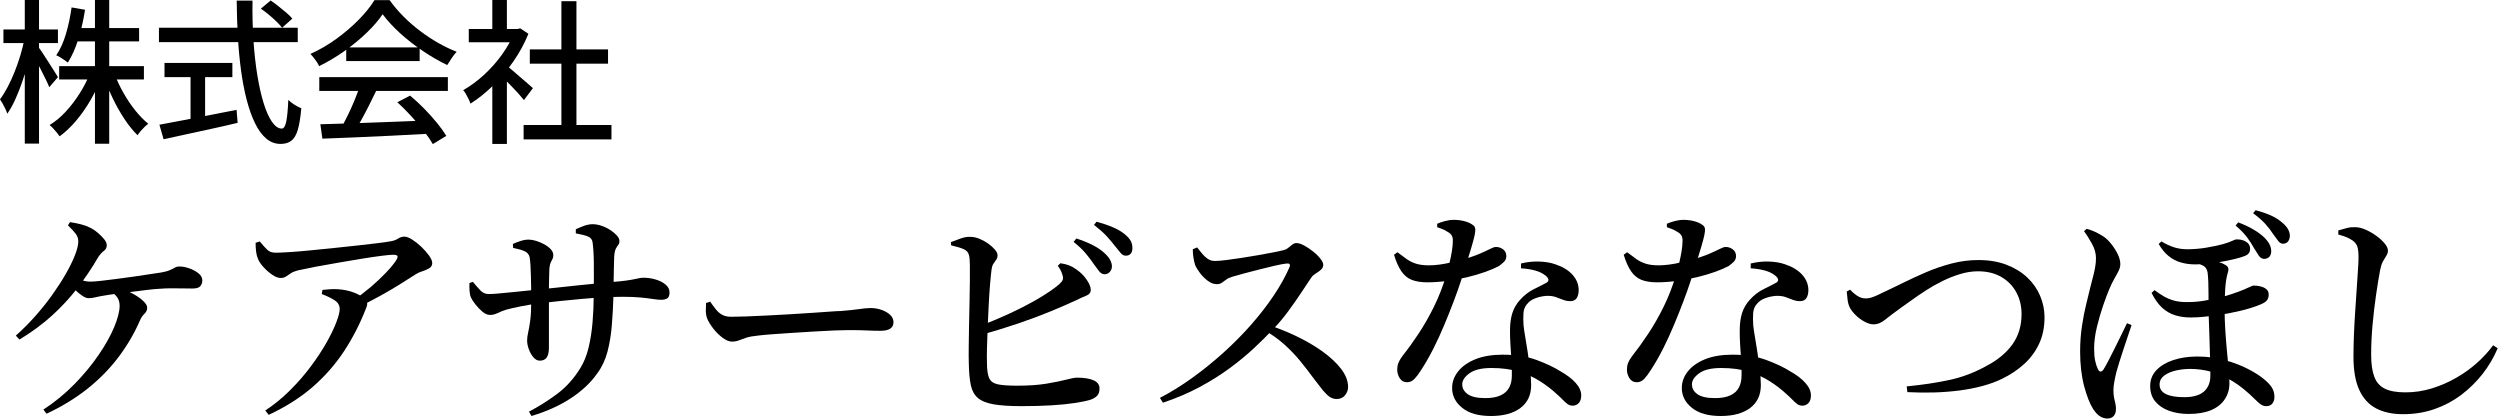
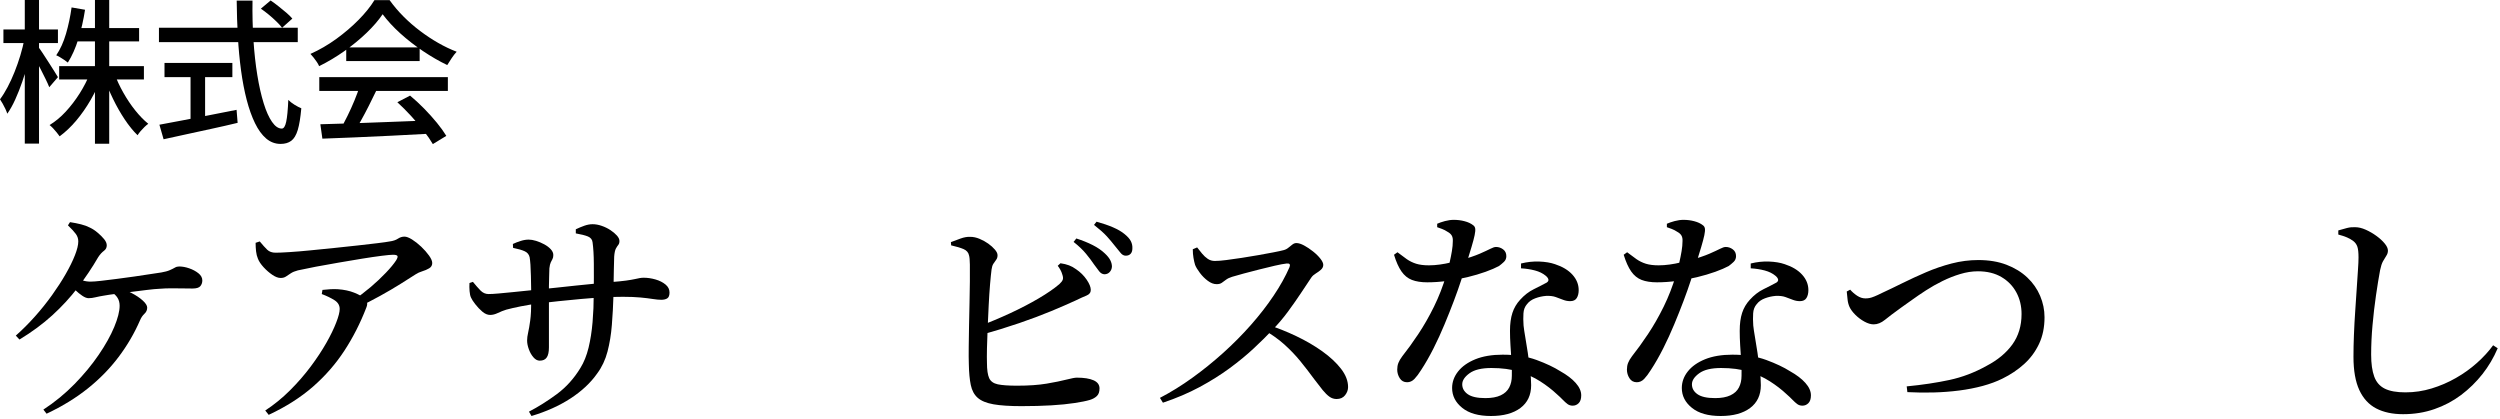
<svg xmlns="http://www.w3.org/2000/svg" width="100%" height="100%" viewBox="0 0 936 157" version="1.1" xml:space="preserve" style="fill-rule:evenodd;clip-rule:evenodd;stroke-linejoin:round;stroke-miterlimit:2;">
  <g transform="matrix(1,0,0,1,-285,-1812)">
    <g transform="matrix(1,0,0,1,-1194.81,-871.349)">
      <path d="M1501.96,2708.12L1533.69,2708.12L1533.69,2713.1L1501.96,2713.1L1501.96,2708.12ZM1507.71,2693.85L1531.89,2693.85L1531.89,2698.84L1507.71,2698.84L1507.71,2693.85ZM1515.36,2683.35L1520.7,2683.35L1520.7,2737.17L1515.36,2737.17L1515.36,2683.35ZM1513.57,2710.61L1517.91,2711.94C1516.79,2714.96 1515.41,2717.89 1513.77,2720.73C1512.12,2723.57 1510.32,2726.16 1508.35,2728.5C1506.37,2730.84 1504.3,2732.8 1502.14,2734.39C1501.83,2733.96 1501.46,2733.48 1501.04,2732.94C1500.61,2732.4 1500.17,2731.89 1499.7,2731.4C1499.24,2730.92 1498.79,2730.5 1498.37,2730.16C1500.5,2728.88 1502.52,2727.21 1504.43,2725.14C1506.34,2723.07 1508.09,2720.78 1509.68,2718.26C1511.26,2715.75 1512.56,2713.2 1513.57,2710.61ZM1522.67,2710.9C1523.52,2713.26 1524.62,2715.64 1525.98,2718.03C1527.33,2720.43 1528.81,2722.64 1530.41,2724.64C1532.02,2726.66 1533.65,2728.34 1535.32,2729.69C1534.89,2730 1534.43,2730.4 1533.92,2730.88C1533.42,2731.36 1532.94,2731.88 1532.47,2732.42C1532.01,2732.96 1531.62,2733.48 1531.31,2733.98C1529.65,2732.36 1528.04,2730.37 1526.47,2728.01C1524.9,2725.65 1523.45,2723.1 1522.12,2720.35C1520.79,2717.61 1519.65,2714.86 1518.73,2712.12L1522.67,2710.9ZM1506.61,2686.13L1511.65,2687C1511.07,2690.79 1510.24,2694.43 1509.16,2697.91C1508.07,2701.39 1506.76,2704.35 1505.21,2706.78C1504.9,2706.51 1504.49,2706.2 1503.97,2705.85C1503.44,2705.51 1502.9,2705.16 1502.34,2704.81C1501.78,2704.46 1501.29,2704.21 1500.86,2704.05C1502.37,2701.85 1503.59,2699.16 1504.52,2695.99C1505.44,2692.82 1506.14,2689.54 1506.61,2686.13ZM1481.09,2694.37L1501.5,2694.37L1501.5,2699.47L1481.09,2699.47L1481.09,2694.37ZM1489.09,2683.35L1494.42,2683.35L1494.42,2737.12L1489.09,2737.12L1489.09,2683.35ZM1488.97,2697.91L1492.11,2699.12C1491.64,2701.48 1491.08,2703.92 1490.42,2706.43C1489.77,2708.95 1489.02,2711.41 1488.19,2713.83C1487.36,2716.24 1486.47,2718.5 1485.52,2720.59C1484.58,2722.67 1483.58,2724.45 1482.54,2725.92C1482.38,2725.42 1482.15,2724.83 1481.84,2724.15C1481.53,2723.48 1481.19,2722.82 1480.82,2722.18C1480.46,2721.54 1480.12,2720.99 1479.81,2720.53C1480.78,2719.25 1481.72,2717.73 1482.65,2715.97C1483.58,2714.22 1484.45,2712.32 1485.26,2710.29C1486.07,2708.26 1486.8,2706.18 1487.44,2704.05C1488.07,2701.93 1488.59,2699.88 1488.97,2697.91ZM1494.19,2700.98C1494.54,2701.41 1495.05,2702.13 1495.73,2703.16C1496.41,2704.18 1497.14,2705.31 1497.93,2706.55C1498.73,2707.79 1499.45,2708.93 1500.11,2709.97C1500.77,2711.01 1501.23,2711.77 1501.5,2712.23L1498.25,2716C1497.94,2715.19 1497.5,2714.2 1496.92,2713.02C1496.34,2711.84 1495.72,2710.6 1495.06,2709.3C1494.41,2708.01 1493.77,2706.8 1493.15,2705.68C1492.53,2704.56 1492.03,2703.65 1491.64,2702.95L1494.19,2700.98Z" style="fill-rule:nonzero;" />
      <path d="M1577.48,2686.6L1581.13,2683.52C1582.1,2684.18 1583.1,2684.91 1584.12,2685.73C1585.15,2686.54 1586.12,2687.34 1587.05,2688.13C1587.98,2688.93 1588.71,2689.65 1589.26,2690.31L1585.43,2693.73C1584.89,2693.03 1584.18,2692.26 1583.31,2691.41C1582.44,2690.56 1581.49,2689.71 1580.47,2688.86C1579.44,2688.01 1578.45,2687.26 1577.48,2686.6ZM1539.32,2693.73L1591.29,2693.73L1591.29,2699.12L1539.32,2699.12L1539.32,2693.73ZM1541.4,2706.9L1566.81,2706.9L1566.81,2712.23L1541.4,2712.23L1541.4,2706.9ZM1551.15,2709.86L1556.6,2709.86L1556.6,2730.1L1551.15,2730.1L1551.15,2709.86ZM1539.49,2730.04C1541.81,2729.61 1544.55,2729.1 1547.7,2728.5C1550.85,2727.9 1554.2,2727.26 1557.76,2726.56C1561.32,2725.86 1564.86,2725.17 1568.38,2724.47L1568.78,2729.34C1565.57,2730.12 1562.3,2730.86 1558.98,2731.58C1555.65,2732.29 1552.46,2732.99 1549.41,2733.66C1546.35,2734.34 1543.57,2734.95 1541.06,2735.49L1539.49,2730.04ZM1568.43,2683.58L1574.35,2683.58C1574.27,2688.68 1574.39,2693.61 1574.7,2698.34C1575.01,2703.08 1575.49,2707.46 1576.15,2711.48C1576.8,2715.5 1577.6,2719.01 1578.53,2722.01C1579.45,2725 1580.5,2727.33 1581.66,2728.99C1582.82,2730.66 1584.04,2731.49 1585.31,2731.49C1586.05,2731.49 1586.6,2730.64 1586.96,2728.94C1587.33,2727.24 1587.59,2724.51 1587.75,2720.76C1588.37,2721.38 1589.14,2721.98 1590.07,2722.56C1591,2723.14 1591.85,2723.58 1592.62,2723.89C1592.31,2727.37 1591.87,2730.08 1591.29,2732.01C1590.7,2733.95 1589.89,2735.3 1588.85,2736.07C1587.81,2736.85 1586.47,2737.23 1584.85,2737.23C1582.84,2737.23 1581.04,2736.55 1579.45,2735.2C1577.87,2733.85 1576.48,2731.93 1575.28,2729.46C1574.08,2726.99 1573.04,2724.08 1572.17,2720.73C1571.3,2717.39 1570.6,2713.72 1570.06,2709.74C1569.52,2705.76 1569.12,2701.55 1568.87,2697.12C1568.62,2692.7 1568.47,2688.18 1568.43,2683.58Z" style="fill-rule:nonzero;" />
      <path d="M1599.75,2729.87C1603.19,2729.79 1607.17,2729.67 1611.67,2729.52C1616.18,2729.36 1620.95,2729.19 1626,2728.99C1631.04,2728.8 1636.06,2728.61 1641.05,2728.41L1640.82,2733.4C1636.02,2733.67 1631.18,2733.93 1626.29,2734.16C1621.4,2734.39 1616.74,2734.6 1612.31,2734.8C1607.88,2734.99 1603.95,2735.14 1600.51,2735.26L1599.75,2729.87ZM1599.35,2712.23L1647.49,2712.23L1647.49,2717.39L1599.35,2717.39L1599.35,2712.23ZM1609.44,2701.1L1636.93,2701.1L1636.93,2706.2L1609.44,2706.2L1609.44,2701.1ZM1614.49,2715.6L1620.69,2717.28C1619.8,2719.14 1618.86,2721.04 1617.88,2722.99C1616.89,2724.95 1615.9,2726.82 1614.89,2728.62C1613.89,2730.42 1612.94,2732.03 1612.05,2733.46L1607.18,2731.84C1608.07,2730.33 1608.98,2728.64 1609.9,2726.76C1610.83,2724.89 1611.7,2722.96 1612.51,2720.99C1613.33,2719.02 1613.98,2717.22 1614.49,2715.6ZM1628.58,2721.63L1633.34,2719.14C1635.11,2720.61 1636.87,2722.23 1638.61,2724.01C1640.35,2725.79 1641.95,2727.57 1643.4,2729.34C1644.85,2731.12 1646.02,2732.75 1646.91,2734.22L1641.86,2737.29C1641.01,2735.82 1639.87,2734.17 1638.44,2732.33C1637.01,2730.49 1635.43,2728.64 1633.71,2726.76C1631.99,2724.89 1630.28,2723.18 1628.58,2721.63ZM1623.07,2688.68C1621.52,2690.97 1619.51,2693.3 1617.04,2695.67C1614.56,2698.05 1611.81,2700.31 1608.77,2702.46C1605.74,2704.61 1602.58,2706.49 1599.29,2708.12C1599.1,2707.65 1598.82,2707.14 1598.45,2706.58C1598.08,2706.02 1597.68,2705.48 1597.26,2704.95C1596.83,2704.43 1596.43,2703.96 1596.04,2703.53C1599.4,2702.03 1602.63,2700.15 1605.73,2697.91C1608.82,2695.66 1611.6,2693.29 1614.08,2690.77C1616.55,2688.26 1618.53,2685.8 1620,2683.41L1625.68,2683.41C1627.23,2685.57 1628.97,2687.62 1630.9,2689.55C1632.83,2691.49 1634.9,2693.29 1637.11,2694.95C1639.31,2696.61 1641.56,2698.1 1643.86,2699.41C1646.16,2700.73 1648.47,2701.83 1650.79,2702.72C1650.14,2703.42 1649.51,2704.22 1648.91,2705.13C1648.31,2706.04 1647.76,2706.9 1647.26,2707.71C1644.28,2706.28 1641.26,2704.54 1638.21,2702.49C1635.15,2700.44 1632.31,2698.23 1629.68,2695.85C1627.05,2693.47 1624.85,2691.08 1623.07,2688.68Z" style="fill-rule:nonzero;" />
-       <path d="M1675.85,2730.16L1708.74,2730.16L1708.74,2735.55L1675.85,2735.55L1675.85,2730.16ZM1678.17,2701.85L1707.46,2701.85L1707.46,2707.19L1678.17,2707.19L1678.17,2701.85ZM1690,2683.81L1695.63,2683.81L1695.63,2732.76L1690,2732.76L1690,2683.81ZM1655.32,2694.2L1674.46,2694.2L1674.46,2699.18L1655.32,2699.18L1655.32,2694.2ZM1664.13,2712.58L1669.59,2706.09L1669.59,2737.23L1664.13,2737.23L1664.13,2712.58ZM1664.13,2683.35L1669.59,2683.35L1669.59,2696.57L1664.13,2696.57L1664.13,2683.35ZM1669.01,2707.59C1669.55,2707.94 1670.29,2708.52 1671.24,2709.33C1672.18,2710.14 1673.21,2711.03 1674.31,2711.97C1675.41,2712.92 1676.42,2713.79 1677.33,2714.58C1678.24,2715.38 1678.9,2715.97 1679.33,2716.35L1675.97,2720.82C1675.42,2720.12 1674.73,2719.3 1673.88,2718.35C1673.03,2717.41 1672.11,2716.43 1671.12,2715.42C1670.14,2714.42 1669.19,2713.46 1668.28,2712.55C1667.37,2711.64 1666.61,2710.92 1665.99,2710.38L1669.01,2707.59ZM1672.49,2694.2L1673.53,2694.2L1674.57,2693.96L1677.65,2695.99C1676.18,2699.63 1674.28,2703.11 1671.96,2706.43C1669.64,2709.76 1667.1,2712.76 1664.34,2715.45C1661.57,2718.14 1658.78,2720.37 1655.95,2722.15C1655.8,2721.65 1655.56,2721.07 1655.23,2720.41C1654.9,2719.75 1654.56,2719.12 1654.22,2718.5C1653.87,2717.88 1653.54,2717.41 1653.23,2717.11C1655.9,2715.6 1658.49,2713.69 1661,2711.39C1663.51,2709.09 1665.78,2706.54 1667.79,2703.74C1669.8,2700.93 1671.36,2698.1 1672.49,2695.24L1672.49,2694.2Z" style="fill-rule:nonzero;" />
      <path d="M1496.05,2836.7C1500.35,2833.89 1504.24,2830.69 1507.74,2827.11C1511.24,2823.52 1514.25,2819.88 1516.77,2816.18C1519.29,2812.49 1521.23,2809.02 1522.58,2805.78C1523.92,2802.54 1524.6,2799.89 1524.6,2797.82C1524.6,2796.68 1524.34,2795.69 1523.82,2794.86C1523.31,2794.03 1522.56,2793.32 1521.59,2792.75L1523.05,2791.03C1525.23,2791.43 1527.21,2792.09 1528.98,2793.01C1530.76,2793.93 1532.19,2794.89 1533.28,2795.89C1534.37,2796.89 1534.92,2797.77 1534.92,2798.51C1534.92,2799.43 1534.57,2800.2 1533.88,2800.83C1533.2,2801.47 1532.65,2802.27 1532.25,2803.24C1530.13,2808.12 1527.45,2812.7 1524.21,2817C1520.97,2821.3 1517.13,2825.23 1512.69,2828.78C1508.24,2832.34 1503.1,2835.49 1497.25,2838.24L1496.05,2836.7ZM1485.73,2809C1488.19,2806.83 1490.58,2804.43 1492.91,2801.82C1495.23,2799.22 1497.36,2796.55 1499.31,2793.83C1501.26,2791.1 1502.97,2788.47 1504.43,2785.91C1505.89,2783.36 1507.04,2781.03 1507.87,2778.9C1508.7,2776.78 1509.12,2775.06 1509.12,2773.74C1509.12,2772.71 1508.82,2771.78 1508.21,2770.95C1507.61,2770.12 1506.62,2769.04 1505.25,2767.72L1506.02,2766.52C1507.51,2766.75 1508.89,2767.02 1510.15,2767.34C1511.41,2767.65 1512.53,2768.07 1513.5,2768.58C1514.48,2769.04 1515.44,2769.67 1516.38,2770.48C1517.33,2771.28 1518.13,2772.08 1518.79,2772.88C1519.45,2773.69 1519.78,2774.46 1519.78,2775.21C1519.78,2776.07 1519.42,2776.75 1518.71,2777.27C1517.99,2777.79 1517.29,2778.56 1516.6,2779.59C1514.31,2783.55 1511.75,2787.36 1508.94,2791.03C1506.14,2794.7 1502.95,2798.15 1499.4,2801.39C1495.84,2804.63 1491.75,2807.66 1487.1,2810.47L1485.73,2809ZM1512.99,2794.99C1512.3,2794.99 1511.51,2794.68 1510.62,2794.08C1509.73,2793.48 1508.87,2792.78 1508.04,2791.98C1507.21,2791.17 1506.51,2790.46 1505.93,2789.83L1507.4,2787.16C1508.49,2787.62 1509.56,2788.01 1510.62,2788.32C1511.68,2788.64 1512.7,2788.79 1513.67,2788.79C1514.59,2788.79 1515.92,2788.69 1517.67,2788.49C1519.42,2788.29 1521.4,2788.05 1523.61,2787.76C1525.82,2787.48 1528.02,2787.18 1530.23,2786.86C1532.44,2786.54 1534.43,2786.24 1536.21,2785.96C1537.98,2785.67 1539.33,2785.47 1540.25,2785.35C1541.57,2785.12 1542.61,2784.84 1543.39,2784.49C1544.16,2784.15 1544.79,2783.84 1545.28,2783.55C1545.77,2783.26 1546.3,2783.12 1546.87,2783.12C1548.08,2783.12 1549.34,2783.35 1550.65,2783.81C1551.97,2784.26 1553.12,2784.88 1554.1,2785.66C1555.07,2786.43 1555.56,2787.33 1555.56,2788.36C1555.56,2789.17 1555.31,2789.87 1554.83,2790.47C1554.34,2791.07 1553.35,2791.37 1551.86,2791.37C1550.83,2791.37 1549.62,2791.36 1548.25,2791.33C1546.87,2791.3 1545.44,2791.29 1543.95,2791.29C1542.46,2791.29 1541.02,2791.35 1539.65,2791.46C1538.33,2791.52 1536.75,2791.66 1534.92,2791.89C1533.08,2792.12 1531.15,2792.36 1529.11,2792.62C1527.08,2792.88 1525.14,2793.12 1523.31,2793.35C1521.47,2793.58 1519.92,2793.81 1518.66,2794.04C1517.57,2794.21 1516.56,2794.41 1515.61,2794.64C1514.66,2794.87 1513.79,2794.99 1512.99,2794.99Z" style="fill-rule:nonzero;" />
      <path d="M1611.97,2795.85C1614.27,2794.3 1616.47,2792.62 1618.6,2790.82C1620.72,2789.01 1622.62,2787.22 1624.31,2785.44C1626.01,2783.66 1627.28,2782.12 1628.14,2780.8C1628.66,2779.94 1628.8,2779.38 1628.57,2779.12C1628.34,2778.86 1627.8,2778.73 1626.94,2778.73C1626.19,2778.73 1624.79,2778.86 1622.72,2779.12C1620.66,2779.38 1618.22,2779.74 1615.41,2780.19C1612.6,2780.65 1609.69,2781.14 1606.68,2781.66C1603.67,2782.17 1600.81,2782.69 1598.08,2783.2C1595.36,2783.72 1593.11,2784.18 1591.33,2784.58C1590.24,2784.87 1589.37,2785.22 1588.71,2785.66C1588.05,2786.09 1587.45,2786.49 1586.9,2786.86C1586.36,2787.23 1585.69,2787.42 1584.88,2787.42C1583.97,2787.42 1582.93,2787.03 1581.79,2786.26C1580.64,2785.48 1579.55,2784.54 1578.52,2783.42C1577.49,2782.3 1576.77,2781.23 1576.37,2780.19C1576.03,2779.39 1575.8,2778.47 1575.68,2777.44C1575.57,2776.41 1575.51,2775.35 1575.51,2774.26L1577.06,2773.74C1578.15,2775.06 1579.08,2776.1 1579.85,2776.84C1580.63,2777.59 1581.67,2777.96 1582.99,2777.96C1584.14,2777.96 1585.84,2777.89 1588.11,2777.74C1590.37,2777.6 1592.95,2777.39 1595.85,2777.1C1598.74,2776.81 1601.74,2776.51 1604.84,2776.2C1607.93,2775.88 1610.9,2775.57 1613.74,2775.25C1616.57,2774.93 1619.05,2774.65 1621.17,2774.39C1623.3,2774.13 1624.82,2773.92 1625.73,2773.74C1626.99,2773.57 1628.01,2773.23 1628.79,2772.71C1629.56,2772.2 1630.38,2771.94 1631.24,2771.94C1631.98,2771.94 1632.93,2772.3 1634.08,2773.01C1635.22,2773.73 1636.37,2774.63 1637.52,2775.72C1638.66,2776.81 1639.64,2777.91 1640.44,2779.03C1641.24,2780.15 1641.64,2781.08 1641.64,2781.83C1641.64,2782.69 1641.26,2783.35 1640.48,2783.81C1639.71,2784.26 1638.85,2784.64 1637.9,2784.92C1636.96,2785.21 1636.14,2785.58 1635.45,2786.04C1634.02,2786.96 1632.14,2788.15 1629.82,2789.61C1627.5,2791.07 1624.93,2792.58 1622.12,2794.13C1619.31,2795.67 1616.44,2797.16 1613.52,2798.6L1611.97,2795.85ZM1579.12,2837.04C1582.45,2834.86 1585.54,2832.34 1588.41,2829.47C1591.28,2826.61 1593.86,2823.64 1596.15,2820.57C1598.44,2817.5 1600.39,2814.55 1602,2811.71C1603.6,2808.88 1604.84,2806.34 1605.69,2804.1C1606.56,2801.87 1606.99,2800.18 1606.99,2799.03C1606.99,2797.65 1606.33,2796.55 1605.01,2795.72C1603.69,2794.89 1602.11,2794.13 1600.28,2793.44L1600.54,2791.89C1601.62,2791.78 1602.63,2791.69 1603.55,2791.63C1604.46,2791.58 1605.38,2791.58 1606.3,2791.63C1608.65,2791.8 1610.68,2792.23 1612.4,2792.92C1614.12,2793.61 1615.33,2794.27 1616.02,2794.9C1616.59,2795.42 1616.98,2795.93 1617.18,2796.45C1617.38,2796.96 1617.31,2797.65 1616.96,2798.51C1614.73,2804.3 1611.99,2809.68 1608.75,2814.64C1605.51,2819.6 1601.6,2824.08 1597.01,2828.1C1592.42,2832.11 1586.89,2835.64 1580.41,2838.67L1579.12,2837.04Z" style="fill-rule:nonzero;" />
      <path d="M1677.85,2837.47C1681.29,2835.69 1684.76,2833.51 1688.26,2830.93C1691.75,2828.35 1694.7,2825.09 1697.11,2821.13C1698.43,2819.01 1699.45,2816.47 1700.17,2813.52C1700.88,2810.57 1701.38,2807.37 1701.67,2803.93C1701.96,2800.49 1702.1,2797.02 1702.1,2793.52C1702.16,2789.05 1702.17,2785.22 1702.14,2782.04C1702.12,2778.86 1701.96,2776.21 1701.67,2774.09C1701.56,2773.06 1700.98,2772.33 1699.95,2771.89C1698.92,2771.47 1697.4,2771.08 1695.39,2770.73L1695.39,2769.19C1696.48,2768.67 1697.56,2768.23 1698.62,2767.85C1699.68,2767.48 1700.7,2767.29 1701.67,2767.29C1702.76,2767.29 1703.89,2767.49 1705.07,2767.9C1706.24,2768.3 1707.33,2768.83 1708.34,2769.49C1709.34,2770.15 1710.16,2770.84 1710.79,2771.55C1711.42,2772.27 1711.73,2772.94 1711.73,2773.57C1711.73,2774.2 1711.59,2774.69 1711.3,2775.03C1711.02,2775.38 1710.72,2775.84 1710.4,2776.41C1710.09,2776.98 1709.87,2777.99 1709.76,2779.42C1709.7,2781.03 1709.65,2782.72 1709.63,2784.49C1709.6,2786.27 1709.57,2787.95 1709.54,2789.53C1709.51,2791.1 1709.5,2792.52 1709.5,2793.78C1709.38,2797.68 1709.18,2801.42 1708.89,2805.01C1708.61,2808.59 1708.06,2811.91 1707.26,2814.98C1706.46,2818.05 1705.17,2820.79 1703.39,2823.19C1700.93,2826.69 1697.6,2829.8 1693.41,2832.53C1689.23,2835.25 1684.36,2837.44 1678.8,2839.1L1677.85,2837.47ZM1681.89,2818.38C1681.03,2818.38 1680.24,2817.96 1679.53,2817.13C1678.81,2816.3 1678.24,2815.3 1677.81,2814.12C1677.38,2812.95 1677.16,2811.84 1677.16,2810.81C1677.16,2809.95 1677.29,2808.96 1677.55,2807.84C1677.81,2806.72 1678.06,2805.24 1678.32,2803.37C1678.58,2801.51 1678.71,2798.97 1678.71,2795.76C1678.71,2794.38 1678.69,2792.91 1678.67,2791.33C1678.64,2789.76 1678.61,2788.19 1678.58,2786.64C1678.55,2785.1 1678.49,2783.71 1678.41,2782.47C1678.32,2781.24 1678.22,2780.31 1678.11,2779.68C1677.88,2778.65 1677.28,2777.9 1676.3,2777.44C1675.33,2776.98 1673.86,2776.55 1671.91,2776.15L1671.83,2774.69C1672.8,2774.23 1673.81,2773.85 1674.84,2773.53C1675.87,2773.21 1676.85,2773.06 1677.76,2773.06C1678.57,2773.06 1679.48,2773.21 1680.52,2773.53C1681.55,2773.85 1682.57,2774.28 1683.57,2774.82C1684.57,2775.36 1685.39,2775.98 1686.02,2776.67C1686.65,2777.36 1686.97,2778.07 1686.97,2778.82C1686.97,2779.45 1686.87,2779.95 1686.66,2780.32C1686.46,2780.7 1686.25,2781.11 1686.02,2781.57C1685.79,2782.03 1685.62,2782.77 1685.5,2783.81C1685.5,2784.49 1685.47,2785.43 1685.42,2786.6C1685.36,2787.78 1685.33,2789.07 1685.33,2790.47L1685.33,2813.39C1685.33,2815.11 1685.06,2816.37 1684.51,2817.17C1683.97,2817.98 1683.1,2818.38 1681.89,2818.38ZM1663.32,2801.26C1662.34,2801.26 1661.37,2800.85 1660.39,2800.02C1659.42,2799.19 1658.54,2798.27 1657.77,2797.26C1656.99,2796.26 1656.46,2795.45 1656.18,2794.81C1655.89,2794.24 1655.7,2793.42 1655.62,2792.36C1655.53,2791.3 1655.52,2790.28 1655.58,2789.31L1656.87,2788.88C1657.9,2790.14 1658.84,2791.22 1659.7,2792.11C1660.56,2792.99 1661.57,2793.44 1662.71,2793.44C1663.63,2793.44 1664.92,2793.37 1666.58,2793.22C1668.25,2793.08 1670.02,2792.91 1671.91,2792.71C1673.81,2792.51 1675.63,2792.32 1677.38,2792.15C1679.12,2791.98 1680.54,2791.83 1681.63,2791.72C1683.41,2791.55 1685.52,2791.33 1687.95,2791.07C1690.39,2790.82 1692.9,2790.54 1695.48,2790.26C1698.06,2789.97 1700.48,2789.73 1702.75,2789.53C1705.01,2789.33 1706.89,2789.14 1708.38,2788.97C1710.79,2788.79 1712.71,2788.61 1714.14,2788.41C1715.57,2788.21 1716.68,2788.02 1717.45,2787.85C1718.23,2787.68 1718.86,2787.55 1719.34,2787.46C1719.83,2787.38 1720.3,2787.33 1720.76,2787.33C1722.25,2787.33 1723.74,2787.55 1725.24,2787.98C1726.73,2788.41 1727.97,2789.04 1728.98,2789.87C1729.98,2790.7 1730.48,2791.69 1730.48,2792.84C1730.48,2793.93 1730.21,2794.66 1729.66,2795.03C1729.12,2795.4 1728.36,2795.59 1727.38,2795.59C1726.53,2795.59 1725.46,2795.49 1724.2,2795.29C1722.94,2795.09 1721.41,2794.9 1719.6,2794.73C1717.8,2794.56 1715.6,2794.47 1713.02,2794.47C1710.9,2794.47 1708.48,2794.54 1705.76,2794.68C1703.03,2794.83 1700.22,2795.03 1697.33,2795.29C1694.43,2795.55 1691.67,2795.82 1689.03,2796.1C1686.39,2796.39 1684.07,2796.65 1682.06,2796.88C1679.37,2797.22 1676.95,2797.61 1674.8,2798.04C1672.65,2798.47 1670.83,2798.89 1669.34,2799.29C1668.25,2799.63 1667.2,2800.05 1666.2,2800.53C1665.19,2801.02 1664.23,2801.26 1663.32,2801.26Z" style="fill-rule:nonzero;" />
-       <path d="M1753.79,2811.24C1752.81,2811.24 1751.69,2810.78 1750.43,2809.86C1749.17,2808.95 1748.01,2807.82 1746.95,2806.47C1745.89,2805.12 1745.1,2803.84 1744.59,2802.64C1744.24,2801.72 1744.07,2800.76 1744.07,2799.76C1744.07,2798.76 1744.1,2797.77 1744.15,2796.79L1745.7,2796.28C1746.45,2797.37 1747.16,2798.34 1747.85,2799.2C1748.54,2800.06 1749.33,2800.73 1750.22,2801.22C1751.11,2801.71 1752.24,2801.95 1753.62,2801.95C1755.05,2801.95 1756.93,2801.91 1759.25,2801.82C1761.57,2801.74 1764.14,2801.62 1766.94,2801.48C1769.75,2801.34 1772.61,2801.18 1775.5,2801.01C1778.4,2800.83 1781.15,2800.66 1783.76,2800.49C1786.37,2800.32 1788.62,2800.16 1790.51,2800.02C1792.4,2799.87 1793.75,2799.8 1794.55,2799.8C1797.42,2799.57 1799.73,2799.33 1801.47,2799.07C1803.22,2798.81 1804.64,2798.68 1805.73,2798.68C1807.16,2798.68 1808.54,2798.91 1809.86,2799.37C1811.18,2799.83 1812.25,2800.45 1813.08,2801.22C1813.91,2801.99 1814.33,2802.93 1814.33,2804.02C1814.33,2805.05 1813.93,2805.84 1813.13,2806.38C1812.32,2806.93 1811.09,2807.2 1809.43,2807.2C1807.82,2807.2 1806.15,2807.16 1804.4,2807.07C1802.65,2806.98 1800.31,2806.94 1797.39,2806.94C1796.18,2806.94 1794.47,2806.98 1792.23,2807.07C1789.99,2807.16 1787.5,2807.28 1784.75,2807.46C1782,2807.63 1779.26,2807.8 1776.53,2807.97C1773.81,2808.14 1771.29,2808.32 1768.97,2808.49C1766.64,2808.66 1764.82,2808.83 1763.51,2809C1761.67,2809.18 1760.21,2809.45 1759.12,2809.82C1758.03,2810.19 1757.11,2810.52 1756.37,2810.81C1755.62,2811.1 1754.76,2811.24 1753.79,2811.24Z" style="fill-rule:nonzero;" />
      <path d="M1893.28,2786.04C1892.53,2785.99 1891.89,2785.61 1891.34,2784.92C1890.8,2784.24 1890.15,2783.38 1889.41,2782.34C1888.61,2781.14 1887.62,2779.82 1886.44,2778.39C1885.27,2776.95 1883.7,2775.46 1881.76,2773.92L1882.79,2772.63C1885.08,2773.37 1887.13,2774.2 1888.94,2775.12C1890.74,2776.04 1892.25,2777.07 1893.45,2778.22C1894.43,2779.13 1895.11,2779.99 1895.52,2780.8C1895.92,2781.6 1896.12,2782.4 1896.12,2783.2C1896.06,2784.01 1895.77,2784.68 1895.26,2785.22C1894.74,2785.77 1894.08,2786.04 1893.28,2786.04ZM1862.23,2835.41C1857.88,2835.41 1854.39,2835.18 1851.78,2834.72C1849.17,2834.26 1847.21,2833.46 1845.89,2832.31C1844.57,2831.16 1843.7,2829.56 1843.27,2827.49C1842.84,2825.43 1842.6,2822.82 1842.54,2819.67C1842.48,2817.95 1842.47,2815.83 1842.5,2813.3C1842.53,2810.78 1842.57,2808.1 1842.62,2805.26C1842.68,2802.43 1842.74,2799.57 1842.8,2796.71C1842.85,2793.84 1842.9,2791.17 1842.93,2788.71C1842.95,2786.24 1842.95,2784.15 1842.93,2782.43C1842.9,2780.71 1842.8,2779.56 1842.62,2778.99C1842.4,2777.9 1841.72,2777.11 1840.6,2776.62C1839.49,2776.14 1837.92,2775.66 1835.92,2775.21L1835.83,2774C1836.86,2773.6 1838.05,2773.16 1839.4,2772.67C1840.75,2772.18 1841.97,2771.97 1843.06,2772.02C1844.2,2772.02 1845.36,2772.27 1846.54,2772.76C1847.71,2773.24 1848.8,2773.85 1849.81,2774.56C1850.81,2775.28 1851.64,2776.02 1852.3,2776.8C1852.96,2777.57 1853.29,2778.27 1853.29,2778.9C1853.29,2779.59 1853.12,2780.17 1852.77,2780.62C1852.43,2781.08 1852.09,2781.57 1851.74,2782.09C1851.4,2782.6 1851.17,2783.32 1851.05,2784.24C1850.88,2785.55 1850.69,2787.4 1850.49,2789.78C1850.29,2792.16 1850.12,2794.76 1849.98,2797.57C1849.84,2800.38 1849.71,2803.2 1849.59,2806.04C1849.48,2808.88 1849.39,2811.45 1849.33,2813.78C1849.28,2816.1 1849.28,2817.92 1849.33,2819.24C1849.33,2821.82 1849.61,2823.71 1850.15,2824.91C1850.69,2826.12 1851.77,2826.89 1853.38,2827.24C1854.98,2827.58 1857.39,2827.75 1860.6,2827.75C1864.96,2827.75 1868.65,2827.49 1871.69,2826.98C1874.73,2826.46 1877.2,2825.96 1879.09,2825.47C1880.98,2824.99 1882.27,2824.74 1882.96,2824.74C1885.65,2824.74 1887.75,2825.07 1889.24,2825.73C1890.73,2826.39 1891.47,2827.41 1891.47,2828.78C1891.47,2830.05 1891.14,2830.99 1890.48,2831.62C1889.83,2832.25 1888.95,2832.74 1887.86,2833.08C1886.49,2833.49 1884.58,2833.87 1882.14,2834.24C1879.7,2834.62 1876.81,2834.91 1873.46,2835.11C1870.1,2835.31 1866.36,2835.41 1862.23,2835.41ZM1846.24,2805.56C1850.19,2804.07 1854.12,2802.43 1858.02,2800.62C1861.92,2798.81 1865.47,2796.96 1868.68,2795.07C1871.89,2793.18 1874.47,2791.4 1876.42,2789.74C1877.11,2789.11 1877.54,2788.55 1877.71,2788.06C1877.88,2787.58 1877.83,2786.93 1877.54,2786.13C1877.37,2785.5 1877.11,2784.88 1876.77,2784.28C1876.42,2783.68 1876.11,2783.2 1875.82,2782.86L1876.85,2781.91C1878.06,2782.09 1879.12,2782.34 1880.04,2782.69C1880.95,2783.03 1881.84,2783.52 1882.7,2784.15C1884.31,2785.24 1885.62,2786.54 1886.66,2788.06C1887.69,2789.58 1888.2,2790.86 1888.2,2791.89C1888.2,2792.87 1887.67,2793.57 1886.61,2794C1885.55,2794.43 1884.19,2795.04 1882.53,2795.85C1880.06,2796.99 1877.04,2798.31 1873.46,2799.8C1869.87,2801.29 1865.86,2802.8 1861.42,2804.32C1856.97,2805.84 1852.2,2807.31 1847.1,2808.75L1846.24,2805.56ZM1901.28,2779.08C1900.53,2779.08 1899.87,2778.7 1899.3,2777.96C1898.73,2777.21 1897.98,2776.3 1897.06,2775.21C1896.26,2774.17 1895.31,2773.06 1894.23,2771.85C1893.14,2770.65 1891.53,2769.22 1889.41,2767.55L1890.36,2766.35C1892.65,2766.98 1894.7,2767.68 1896.5,2768.45C1898.31,2769.23 1899.76,2770.08 1900.85,2770.99C1901.99,2771.91 1902.78,2772.8 1903.21,2773.66C1903.64,2774.52 1903.83,2775.44 1903.77,2776.41C1903.77,2777.21 1903.56,2777.86 1903.13,2778.35C1902.7,2778.83 1902.08,2779.08 1901.28,2779.08Z" style="fill-rule:nonzero;" />
      <path d="M1914.09,2832.31C1918.16,2830.19 1922.19,2827.7 1926.17,2824.83C1930.16,2821.96 1934.01,2818.85 1937.74,2815.5C1941.47,2812.14 1944.94,2808.65 1948.15,2805.01C1951.36,2801.37 1954.2,2797.71 1956.66,2794.04C1959.13,2790.37 1961.1,2786.82 1962.6,2783.38C1963,2782.34 1962.65,2781.89 1961.56,2782C1960.47,2782.12 1959,2782.39 1957.13,2782.82C1955.27,2783.25 1953.32,2783.72 1951.29,2784.24C1949.25,2784.75 1947.33,2785.25 1945.52,2785.74C1943.72,2786.23 1942.24,2786.64 1941.1,2786.99C1940.18,2787.28 1939.43,2787.63 1938.86,2788.06C1938.29,2788.49 1937.76,2788.88 1937.27,2789.22C1936.78,2789.57 1936.14,2789.74 1935.33,2789.74C1934.24,2789.74 1933.14,2789.33 1932.02,2788.49C1930.9,2787.66 1929.91,2786.67 1929.06,2785.53C1928.19,2784.38 1927.59,2783.38 1927.25,2782.52C1927.02,2781.77 1926.82,2780.9 1926.65,2779.89C1926.48,2778.89 1926.39,2777.82 1926.39,2776.67L1928.02,2775.98C1928.6,2776.73 1929.21,2777.5 1929.87,2778.3C1930.53,2779.11 1931.25,2779.76 1932.02,2780.28C1932.8,2780.8 1933.67,2781.05 1934.64,2781.05C1935.73,2781.05 1937.17,2780.94 1938.94,2780.71C1940.72,2780.48 1942.66,2780.21 1944.75,2779.89C1946.84,2779.58 1948.92,2779.23 1950.99,2778.86C1953.05,2778.49 1954.91,2778.14 1956.58,2777.83C1958.24,2777.51 1959.5,2777.24 1960.36,2777.01C1961.05,2776.84 1961.65,2776.54 1962.16,2776.11C1962.68,2775.68 1963.18,2775.28 1963.67,2774.91C1964.16,2774.53 1964.66,2774.35 1965.17,2774.35C1965.98,2774.35 1966.94,2774.65 1968.06,2775.25C1969.17,2775.85 1970.29,2776.6 1971.41,2777.49C1972.53,2778.37 1973.44,2779.28 1974.16,2780.19C1974.88,2781.11 1975.24,2781.89 1975.24,2782.52C1975.24,2783.2 1974.95,2783.81 1974.38,2784.32C1973.8,2784.84 1973.16,2785.31 1972.44,2785.74C1971.73,2786.17 1971.17,2786.67 1970.77,2787.25C1969.73,2788.79 1968.49,2790.67 1967.02,2792.88C1965.56,2795.09 1963.93,2797.42 1962.12,2799.89C1960.32,2802.35 1958.32,2804.7 1956.14,2806.94C1954.2,2809 1951.9,2811.27 1949.27,2813.73C1946.63,2816.2 1943.62,2818.68 1940.24,2821.17C1936.85,2823.67 1933.08,2826.03 1928.93,2828.27C1924.77,2830.5 1920.2,2832.45 1915.21,2834.12L1914.09,2832.31ZM1980.23,2832.74C1979.25,2832.74 1978.36,2832.45 1977.56,2831.88C1976.76,2831.31 1975.91,2830.48 1975.02,2829.39C1974.13,2828.3 1973.09,2826.95 1971.88,2825.34C1970.16,2822.99 1968.41,2820.73 1966.64,2818.55C1964.86,2816.37 1962.85,2814.28 1960.62,2812.27C1958.38,2810.27 1955.69,2808.37 1952.53,2806.6L1954,2804.79C1957.78,2805.99 1961.48,2807.46 1965.09,2809.18C1968.7,2810.9 1971.97,2812.8 1974.89,2814.89C1977.82,2816.99 1980.15,2819.17 1981.9,2821.43C1983.65,2823.7 1984.53,2825.97 1984.53,2828.27C1984.53,2829.36 1984.15,2830.38 1983.41,2831.32C1982.66,2832.27 1981.6,2832.74 1980.23,2832.74Z" style="fill-rule:nonzero;" />
      <path d="M2038.02,2839.1C2033.37,2839.1 2029.79,2838.09 2027.27,2836.05C2024.74,2834.02 2023.48,2831.54 2023.48,2828.61C2023.48,2826.38 2024.23,2824.31 2025.72,2822.42C2027.21,2820.53 2029.36,2819.01 2032.17,2817.86C2034.98,2816.72 2038.39,2816.14 2042.4,2816.14C2047.28,2816.14 2051.51,2816.8 2055.09,2818.12C2058.67,2819.44 2061.64,2820.84 2063.99,2822.33C2066.45,2823.71 2068.38,2825.17 2069.75,2826.72C2071.13,2828.27 2071.82,2829.82 2071.82,2831.36C2071.82,2832.68 2071.5,2833.66 2070.87,2834.29C2070.24,2834.92 2069.49,2835.23 2068.63,2835.23C2067.89,2835.23 2067.24,2835.03 2066.7,2834.63C2066.15,2834.23 2065.57,2833.7 2064.93,2833.04C2064.3,2832.38 2063.53,2831.65 2062.61,2830.85C2060.84,2829.19 2058.79,2827.61 2056.46,2826.12C2054.14,2824.63 2051.49,2823.42 2048.51,2822.51C2045.53,2821.59 2042.09,2821.13 2038.19,2821.13C2034.52,2821.13 2031.78,2821.79 2029.98,2823.11C2028.17,2824.43 2027.27,2825.8 2027.27,2827.24C2027.27,2828.73 2027.96,2829.96 2029.33,2830.93C2030.71,2831.91 2032.91,2832.4 2035.95,2832.4C2038.3,2832.4 2040.21,2832.05 2041.67,2831.36C2043.13,2830.68 2044.19,2829.7 2044.85,2828.44C2045.51,2827.18 2045.84,2825.72 2045.84,2824.05C2045.9,2822.39 2045.86,2820.57 2045.71,2818.59C2045.57,2816.62 2045.44,2814.64 2045.33,2812.66C2045.21,2810.68 2045.15,2808.86 2045.15,2807.2C2045.15,2804.56 2045.46,2802.33 2046.06,2800.49C2046.66,2798.66 2047.62,2797.02 2048.94,2795.59C2050.49,2793.87 2052.19,2792.55 2054.06,2791.63C2055.92,2790.72 2057.54,2789.88 2058.91,2789.14C2059.43,2788.79 2059.63,2788.39 2059.52,2787.93C2059.4,2787.48 2059.06,2787.02 2058.49,2786.56C2057.45,2785.7 2056.13,2785.05 2054.53,2784.62C2052.92,2784.19 2051.18,2783.92 2049.28,2783.81L2049.28,2782C2051.58,2781.43 2053.86,2781.18 2056.12,2781.27C2058.39,2781.36 2060.35,2781.68 2062.01,2782.26C2064.82,2783.18 2067,2784.49 2068.55,2786.21C2070.1,2787.93 2070.87,2789.86 2070.87,2791.98C2070.87,2793.18 2070.62,2794.17 2070.14,2794.94C2069.65,2795.72 2068.83,2796.1 2067.69,2796.1C2066.77,2796.1 2065.88,2795.93 2065.02,2795.59C2064.16,2795.24 2063.24,2794.9 2062.27,2794.56C2061.29,2794.21 2060.09,2794.07 2058.66,2794.13C2057.28,2794.24 2055.93,2794.54 2054.62,2795.03C2053.3,2795.52 2052.26,2796.25 2051.52,2797.22C2050.72,2798.14 2050.27,2799.29 2050.19,2800.66C2050.1,2802.04 2050.11,2803.56 2050.23,2805.22C2050.34,2806.31 2050.56,2807.76 2050.87,2809.56C2051.19,2811.37 2051.51,2813.33 2051.82,2815.45C2052.14,2817.58 2052.42,2819.7 2052.68,2821.82C2052.94,2823.94 2053.07,2825.86 2053.07,2827.58C2053.07,2831.25 2051.73,2834.09 2049.07,2836.09C2046.4,2838.1 2042.72,2839.1 2038.02,2839.1ZM2006.63,2826.46C2005.42,2826.46 2004.51,2825.96 2003.88,2824.96C2003.24,2823.95 2002.93,2822.88 2002.93,2821.73C2002.93,2820.82 2003.07,2819.98 2003.36,2819.24C2003.65,2818.49 2004.13,2817.66 2004.82,2816.74C2006.77,2814.28 2008.78,2811.5 2010.84,2808.4C2012.9,2805.31 2014.85,2801.89 2016.69,2798.17C2018.52,2794.44 2020.07,2790.46 2021.33,2786.21C2021.79,2784.67 2022.19,2783.15 2022.54,2781.66C2022.88,2780.17 2023.17,2778.73 2023.4,2777.36C2023.63,2775.98 2023.74,2774.78 2023.74,2773.74C2023.8,2772.83 2023.67,2772.1 2023.35,2771.55C2023.04,2771.01 2022.51,2770.53 2021.76,2770.13C2021.08,2769.67 2020.39,2769.32 2019.7,2769.06C2019.01,2768.8 2018.41,2768.58 2017.89,2768.41L2017.89,2767.12C2018.64,2766.78 2019.6,2766.45 2020.77,2766.13C2021.95,2765.82 2023.05,2765.66 2024.09,2765.66C2025.52,2765.66 2026.88,2765.83 2028.17,2766.18C2029.46,2766.52 2030.51,2767.01 2031.31,2767.64C2031.77,2767.93 2032.04,2768.36 2032.13,2768.93C2032.21,2769.5 2032.14,2770.33 2031.91,2771.42C2031.68,2772.51 2031.3,2773.97 2030.75,2775.81C2030.21,2777.64 2029.47,2780.02 2028.56,2782.95C2028.16,2784.26 2027.58,2786.07 2026.84,2788.36C2026.09,2790.66 2025.19,2793.21 2024.13,2796.02C2023.07,2798.83 2021.91,2801.75 2020.64,2804.79C2019.38,2807.83 2018.01,2810.83 2016.52,2813.78C2015.03,2816.73 2013.48,2819.44 2011.87,2821.9C2011.01,2823.28 2010.18,2824.38 2009.38,2825.22C2008.58,2826.05 2007.66,2826.46 2006.63,2826.46ZM2014.19,2789.05C2011.9,2789.05 2009.98,2788.75 2008.43,2788.15C2006.88,2787.55 2005.58,2786.49 2004.52,2784.97C2003.46,2783.45 2002.53,2781.37 2001.73,2778.73L2003.02,2777.79C2004.28,2778.76 2005.44,2779.62 2006.5,2780.37C2007.56,2781.11 2008.73,2781.68 2010.02,2782.09C2011.31,2782.49 2012.9,2782.69 2014.8,2782.69C2016.12,2782.69 2017.49,2782.59 2018.92,2782.39C2020.36,2782.19 2021.72,2781.93 2023.01,2781.61C2024.3,2781.3 2025.38,2781.05 2026.24,2780.88C2029.5,2779.97 2032.03,2779.12 2033.8,2778.35C2035.58,2777.57 2036.91,2776.95 2037.8,2776.5C2038.69,2776.04 2039.39,2775.81 2039.91,2775.81C2040.88,2775.81 2041.77,2776.11 2042.58,2776.71C2043.38,2777.31 2043.78,2778.16 2043.78,2779.25C2043.78,2780.11 2043.48,2780.83 2042.88,2781.4C2042.27,2781.97 2041.66,2782.49 2041.03,2782.95C2039.77,2783.63 2038.1,2784.35 2036.04,2785.1C2033.98,2785.84 2031.7,2786.51 2029.2,2787.12C2026.71,2787.72 2024.17,2788.19 2021.59,2788.54C2019.01,2788.88 2016.55,2789.05 2014.19,2789.05Z" style="fill-rule:nonzero;" />
      <path d="M2124.02,2839.1C2119.37,2839.1 2115.79,2838.09 2113.27,2836.05C2110.74,2834.02 2109.48,2831.54 2109.48,2828.61C2109.48,2826.38 2110.23,2824.31 2111.72,2822.42C2113.21,2820.53 2115.36,2819.01 2118.17,2817.86C2120.98,2816.72 2124.39,2816.14 2128.4,2816.14C2133.28,2816.14 2137.51,2816.8 2141.09,2818.12C2144.67,2819.44 2147.64,2820.84 2149.99,2822.33C2152.45,2823.71 2154.38,2825.17 2155.75,2826.72C2157.13,2828.27 2157.82,2829.82 2157.82,2831.36C2157.82,2832.68 2157.5,2833.66 2156.87,2834.29C2156.24,2834.92 2155.49,2835.23 2154.63,2835.23C2153.89,2835.23 2153.24,2835.03 2152.7,2834.63C2152.15,2834.23 2151.57,2833.7 2150.93,2833.04C2150.3,2832.38 2149.53,2831.65 2148.61,2830.85C2146.84,2829.19 2144.79,2827.61 2142.46,2826.12C2140.14,2824.63 2137.49,2823.42 2134.51,2822.51C2131.53,2821.59 2128.09,2821.13 2124.19,2821.13C2120.52,2821.13 2117.78,2821.79 2115.98,2823.11C2114.17,2824.43 2113.27,2825.8 2113.27,2827.24C2113.27,2828.73 2113.95,2829.96 2115.33,2830.93C2116.71,2831.91 2118.91,2832.4 2121.95,2832.4C2124.3,2832.4 2126.21,2832.05 2127.67,2831.36C2129.13,2830.68 2130.2,2829.7 2130.85,2828.44C2131.51,2827.18 2131.84,2825.72 2131.84,2824.05C2131.9,2822.39 2131.86,2820.57 2131.71,2818.59C2131.57,2816.62 2131.44,2814.64 2131.33,2812.66C2131.21,2810.68 2131.16,2808.86 2131.16,2807.2C2131.16,2804.56 2131.46,2802.33 2132.06,2800.49C2132.66,2798.66 2133.62,2797.02 2134.94,2795.59C2136.49,2793.87 2138.19,2792.55 2140.06,2791.63C2141.92,2790.72 2143.54,2789.88 2144.91,2789.14C2145.43,2788.79 2145.63,2788.39 2145.52,2787.93C2145.4,2787.48 2145.06,2787.02 2144.49,2786.56C2143.45,2785.7 2142.13,2785.05 2140.53,2784.62C2138.92,2784.19 2137.18,2783.92 2135.28,2783.81L2135.28,2782C2137.58,2781.43 2139.86,2781.18 2142.12,2781.27C2144.39,2781.36 2146.35,2781.68 2148.01,2782.26C2150.82,2783.18 2153,2784.49 2154.55,2786.21C2156.1,2787.93 2156.87,2789.86 2156.87,2791.98C2156.87,2793.18 2156.62,2794.17 2156.14,2794.94C2155.65,2795.72 2154.83,2796.1 2153.69,2796.1C2152.77,2796.1 2151.88,2795.93 2151.02,2795.59C2150.16,2795.24 2149.24,2794.9 2148.27,2794.56C2147.29,2794.21 2146.09,2794.07 2144.66,2794.13C2143.28,2794.24 2141.93,2794.54 2140.62,2795.03C2139.3,2795.52 2138.26,2796.25 2137.52,2797.22C2136.72,2798.14 2136.27,2799.29 2136.19,2800.66C2136.1,2802.04 2136.11,2803.56 2136.23,2805.22C2136.34,2806.31 2136.56,2807.76 2136.87,2809.56C2137.19,2811.37 2137.51,2813.33 2137.82,2815.45C2138.14,2817.58 2138.42,2819.7 2138.68,2821.82C2138.94,2823.94 2139.07,2825.86 2139.07,2827.58C2139.07,2831.25 2137.73,2834.09 2135.07,2836.09C2132.4,2838.1 2128.72,2839.1 2124.02,2839.1ZM2092.63,2826.46C2091.42,2826.46 2090.51,2825.96 2089.88,2824.96C2089.24,2823.95 2088.93,2822.88 2088.93,2821.73C2088.93,2820.82 2089.07,2819.98 2089.36,2819.24C2089.65,2818.49 2090.13,2817.66 2090.82,2816.74C2092.77,2814.28 2094.78,2811.5 2096.84,2808.4C2098.91,2805.31 2100.85,2801.89 2102.69,2798.17C2104.52,2794.44 2106.07,2790.46 2107.33,2786.21C2107.79,2784.67 2108.19,2783.15 2108.54,2781.66C2108.88,2780.17 2109.17,2778.73 2109.4,2777.36C2109.63,2775.98 2109.74,2774.78 2109.74,2773.74C2109.8,2772.83 2109.67,2772.1 2109.35,2771.55C2109.04,2771.01 2108.51,2770.53 2107.76,2770.13C2107.07,2769.67 2106.39,2769.32 2105.7,2769.06C2105.01,2768.8 2104.41,2768.58 2103.89,2768.41L2103.89,2767.12C2104.64,2766.78 2105.6,2766.45 2106.77,2766.13C2107.95,2765.82 2109.05,2765.66 2110.09,2765.66C2111.52,2765.66 2112.88,2765.83 2114.17,2766.18C2115.46,2766.52 2116.51,2767.01 2117.31,2767.64C2117.77,2767.93 2118.04,2768.36 2118.13,2768.93C2118.21,2769.5 2118.14,2770.33 2117.91,2771.42C2117.68,2772.51 2117.3,2773.97 2116.75,2775.81C2116.2,2777.64 2115.47,2780.02 2114.56,2782.95C2114.16,2784.26 2113.58,2786.07 2112.84,2788.36C2112.09,2790.66 2111.19,2793.21 2110.13,2796.02C2109.07,2798.83 2107.91,2801.75 2106.64,2804.79C2105.38,2807.83 2104.01,2810.83 2102.52,2813.78C2101.03,2816.73 2099.48,2819.44 2097.87,2821.9C2097.01,2823.28 2096.18,2824.38 2095.38,2825.22C2094.58,2826.05 2093.66,2826.46 2092.63,2826.46ZM2100.2,2789.05C2097.9,2789.05 2095.98,2788.75 2094.43,2788.15C2092.89,2787.55 2091.58,2786.49 2090.52,2784.97C2089.46,2783.45 2088.53,2781.37 2087.72,2778.73L2089.01,2777.79C2090.28,2778.76 2091.44,2779.62 2092.5,2780.37C2093.56,2781.11 2094.73,2781.68 2096.02,2782.09C2097.31,2782.49 2098.91,2782.69 2100.8,2782.69C2102.12,2782.69 2103.49,2782.59 2104.93,2782.39C2106.36,2782.19 2107.72,2781.93 2109.01,2781.61C2110.3,2781.3 2111.38,2781.05 2112.24,2780.88C2115.5,2779.97 2118.03,2779.12 2119.8,2778.35C2121.58,2777.57 2122.91,2776.95 2123.8,2776.5C2124.69,2776.04 2125.39,2775.81 2125.91,2775.81C2126.88,2775.81 2127.77,2776.11 2128.57,2776.71C2129.38,2777.31 2129.78,2778.16 2129.78,2779.25C2129.78,2780.11 2129.48,2780.83 2128.88,2781.4C2128.27,2781.97 2127.66,2782.49 2127.03,2782.95C2125.77,2783.63 2124.1,2784.35 2122.04,2785.1C2119.97,2785.84 2117.7,2786.51 2115.2,2787.12C2112.71,2787.72 2110.17,2788.19 2107.59,2788.54C2105.01,2788.88 2102.55,2789.05 2100.2,2789.05Z" style="fill-rule:nonzero;" />
      <path d="M2193.68,2828.01C2199.58,2827.44 2204.93,2826.63 2209.72,2825.6C2214.5,2824.57 2219.1,2822.82 2223.52,2820.36C2227.7,2818.18 2230.94,2815.5 2233.24,2812.32C2235.53,2809.13 2236.68,2805.34 2236.68,2800.92C2236.68,2797.94 2236.03,2795.24 2234.74,2792.84C2233.45,2790.43 2231.59,2788.51 2229.15,2787.07C2226.72,2785.64 2223.78,2784.92 2220.34,2784.92C2218.16,2784.92 2215.94,2785.27 2213.67,2785.96C2211.41,2786.64 2209.2,2787.52 2207.05,2788.58C2204.9,2789.64 2202.85,2790.8 2200.9,2792.06C2198.95,2793.32 2197.19,2794.53 2195.61,2795.67C2194.03,2796.82 2192.7,2797.77 2191.61,2798.51C2188.92,2800.46 2186.88,2801.99 2185.51,2803.11C2184.13,2804.23 2182.73,2804.79 2181.29,2804.79C2180.26,2804.79 2179.11,2804.45 2177.85,2803.76C2176.59,2803.07 2175.46,2802.22 2174.46,2801.22C2173.45,2800.22 2172.72,2799.23 2172.26,2798.25C2171.86,2797.34 2171.62,2796.38 2171.53,2795.37C2171.45,2794.37 2171.35,2793.41 2171.23,2792.49L2172.52,2791.8C2173.27,2792.66 2174.14,2793.42 2175.14,2794.08C2176.15,2794.74 2177.16,2795.07 2178.2,2795.07C2178.71,2795.07 2179.22,2795.03 2179.7,2794.94C2180.19,2794.86 2180.82,2794.66 2181.59,2794.34C2182.37,2794.03 2183.33,2793.58 2184.47,2793.01C2186.83,2791.92 2189.39,2790.69 2192.17,2789.31C2194.95,2787.93 2197.88,2786.59 2200.94,2785.27C2204.01,2783.95 2207.19,2782.86 2210.49,2782C2213.79,2781.14 2217.13,2780.71 2220.51,2780.71C2224.47,2780.71 2227.98,2781.3 2231.04,2782.47C2234.11,2783.65 2236.71,2785.24 2238.83,2787.25C2240.95,2789.25 2242.55,2791.55 2243.64,2794.13C2244.73,2796.71 2245.28,2799.37 2245.28,2802.12C2245.28,2805.91 2244.59,2809.25 2243.21,2812.14C2241.84,2815.04 2239.97,2817.55 2237.62,2819.67C2235.27,2821.79 2232.58,2823.6 2229.54,2825.09C2227.36,2826.18 2224.89,2827.09 2222.14,2827.84C2219.39,2828.58 2216.45,2829.16 2213.33,2829.56C2210.2,2829.96 2207.01,2830.2 2203.74,2830.29C2200.47,2830.38 2197.2,2830.33 2193.93,2830.16L2193.68,2828.01Z" style="fill-rule:nonzero;" />
-       <path d="M2299.2,2838.33C2296.56,2838.33 2294.15,2837.94 2291.97,2837.17C2289.8,2836.39 2288.06,2835.23 2286.77,2833.69C2285.48,2832.14 2284.84,2830.19 2284.84,2827.84C2284.84,2825.55 2285.61,2823.58 2287.16,2821.95C2288.71,2820.31 2290.81,2819.05 2293.48,2818.16C2296.15,2817.28 2299.14,2816.83 2302.47,2816.83C2306.19,2816.83 2309.68,2817.29 2312.92,2818.21C2316.16,2819.12 2319.02,2820.23 2321.52,2821.52C2324.01,2822.81 2326,2824.08 2327.49,2825.34C2328.81,2826.43 2329.79,2827.48 2330.42,2828.48C2331.05,2829.49 2331.36,2830.65 2331.36,2831.97C2331.36,2832.94 2331.11,2833.76 2330.59,2834.42C2330.07,2835.08 2329.33,2835.41 2328.35,2835.41C2327.49,2835.41 2326.73,2835.15 2326.07,2834.63C2325.41,2834.12 2324.77,2833.54 2324.14,2832.91C2321.27,2830.05 2318.51,2827.8 2315.84,2826.16C2313.17,2824.53 2310.52,2823.34 2307.89,2822.59C2305.25,2821.85 2302.55,2821.47 2299.8,2821.47C2297.97,2821.47 2296.18,2821.68 2294.43,2822.08C2292.68,2822.48 2291.23,2823.11 2290.08,2823.97C2288.94,2824.83 2288.36,2825.95 2288.36,2827.32C2288.36,2828.93 2289.15,2830.12 2290.73,2830.89C2292.3,2831.66 2294.58,2832.05 2297.57,2832.05C2300.89,2832.05 2303.36,2831.35 2304.96,2829.95C2306.57,2828.54 2307.37,2826.55 2307.37,2823.97C2307.37,2821.79 2307.33,2819.48 2307.24,2817.05C2307.15,2814.61 2307.08,2812.22 2307.03,2809.86C2306.97,2807.51 2306.9,2805.32 2306.81,2803.28C2306.72,2801.25 2306.68,2799.49 2306.68,2798L2306.68,2793.44C2306.68,2791.83 2306.65,2790.31 2306.6,2788.88C2306.54,2787.45 2306.45,2786.3 2306.34,2785.44C2306.16,2784.12 2305.52,2783.2 2304.4,2782.69C2303.28,2782.17 2302.3,2781.8 2301.43,2781.57L2304.53,2780.19C2305.56,2780.31 2306.6,2780.48 2307.63,2780.71C2308.66,2780.94 2309.65,2781.2 2310.59,2781.48C2311.54,2781.77 2312.33,2782.12 2312.96,2782.52C2313.59,2782.86 2313.96,2783.28 2314.08,2783.76C2314.19,2784.25 2314.11,2784.9 2313.82,2785.7C2313.36,2787.36 2313.06,2789.37 2312.92,2791.72C2312.77,2794.07 2312.7,2796.48 2312.7,2798.94C2312.7,2801.58 2312.79,2804.23 2312.96,2806.9C2313.13,2809.56 2313.33,2812.13 2313.56,2814.59C2313.79,2817.06 2314.01,2819.32 2314.21,2821.39C2314.41,2823.45 2314.51,2825.26 2314.51,2826.81C2314.51,2829.1 2313.92,2831.12 2312.74,2832.87C2311.57,2834.62 2309.86,2835.97 2307.63,2836.91C2305.39,2837.86 2302.58,2838.33 2299.2,2838.33ZM2268.76,2840.05C2267.95,2840.05 2267.11,2839.81 2266.22,2839.32C2265.33,2838.83 2264.43,2837.9 2263.51,2836.52C2262.25,2834.58 2261.12,2831.71 2260.11,2827.92C2259.11,2824.14 2258.61,2819.81 2258.61,2814.94C2258.61,2811.61 2258.84,2808.43 2259.3,2805.39C2259.75,2802.35 2260.3,2799.57 2260.93,2797.05C2261.56,2794.53 2262.08,2792.41 2262.48,2790.69C2262.76,2789.54 2263.07,2788.38 2263.38,2787.2C2263.7,2786.03 2263.97,2784.82 2264.2,2783.59C2264.43,2782.36 2264.54,2781.17 2264.54,2780.02C2264.54,2778.19 2264.03,2776.35 2262.99,2774.52C2261.96,2772.68 2260.99,2771.14 2260.07,2769.87L2261.1,2769.01C2262.13,2769.3 2263.15,2769.67 2264.15,2770.13C2265.16,2770.59 2266.2,2771.16 2267.29,2771.85C2268.33,2772.54 2269.33,2773.5 2270.3,2774.73C2271.28,2775.97 2272.08,2777.24 2272.71,2778.56C2273.34,2779.88 2273.66,2781.11 2273.66,2782.26C2273.66,2783 2273.47,2783.78 2273.1,2784.58C2272.72,2785.38 2272.21,2786.34 2271.55,2787.46C2270.89,2788.58 2270.19,2790.03 2269.44,2791.8C2268.81,2793.3 2268.07,2795.29 2267.21,2797.78C2266.35,2800.28 2265.57,2802.94 2264.89,2805.78C2264.2,2808.62 2263.85,2811.33 2263.85,2813.91C2263.85,2815.68 2263.98,2817.19 2264.24,2818.42C2264.5,2819.65 2264.83,2820.67 2265.23,2821.47C2265.52,2822.11 2265.85,2822.43 2266.22,2822.46C2266.59,2822.49 2266.98,2822.22 2267.38,2821.65C2267.78,2821.02 2268.37,2819.97 2269.14,2818.51C2269.92,2817.05 2270.73,2815.44 2271.59,2813.69C2272.45,2811.94 2273.3,2810.22 2274.13,2808.53C2274.96,2806.84 2275.64,2805.45 2276.15,2804.36L2277.87,2805.05C2277.47,2806.31 2277,2807.73 2276.45,2809.3C2275.91,2810.88 2275.36,2812.5 2274.82,2814.16C2274.27,2815.83 2273.77,2817.39 2273.31,2818.85C2272.85,2820.31 2272.48,2821.56 2272.2,2822.59C2271.85,2824.03 2271.58,2825.32 2271.38,2826.46C2271.18,2827.61 2271.08,2828.58 2271.08,2829.39C2271.08,2830.88 2271.24,2832.18 2271.55,2833.3C2271.87,2834.42 2272.02,2835.52 2272.02,2836.61C2272.02,2837.59 2271.75,2838.4 2271.21,2839.06C2270.66,2839.72 2269.84,2840.05 2268.76,2840.05ZM2299.97,2802.21C2297.91,2802.21 2295.99,2801.94 2294.21,2801.39C2292.43,2800.85 2290.81,2799.92 2289.35,2798.6C2287.89,2797.28 2286.56,2795.42 2285.35,2793.01L2286.47,2791.98C2287.62,2792.84 2288.75,2793.6 2289.87,2794.26C2290.99,2794.91 2292.23,2795.45 2293.61,2795.85C2294.99,2796.25 2296.59,2796.45 2298.43,2796.45C2300.83,2796.45 2302.97,2796.29 2304.83,2795.97C2306.7,2795.66 2308.32,2795.33 2309.69,2794.99C2311.64,2794.59 2313.5,2794.08 2315.28,2793.48C2317.06,2792.88 2318.58,2792.32 2319.84,2791.8C2320.93,2791.35 2321.76,2790.97 2322.33,2790.69C2322.91,2790.4 2323.28,2790.26 2323.45,2790.26C2323.74,2790.26 2324.2,2790.28 2324.83,2790.34C2325.46,2790.4 2326.12,2790.54 2326.8,2790.77C2327.49,2791 2328.07,2791.35 2328.53,2791.8C2328.98,2792.26 2329.21,2792.89 2329.21,2793.7C2329.21,2794.5 2329,2795.19 2328.57,2795.76C2328.14,2796.33 2327.29,2796.88 2326.03,2797.39C2323.8,2798.31 2321.26,2799.1 2318.42,2799.76C2315.58,2800.42 2312.84,2800.95 2310.21,2801.35C2308.32,2801.58 2306.57,2801.78 2304.96,2801.95C2303.36,2802.12 2301.69,2802.21 2299.97,2802.21ZM2301.69,2782.34C2299.8,2782.34 2298.01,2782.1 2296.32,2781.61C2294.63,2781.13 2293.09,2780.32 2291.72,2779.2C2290.34,2778.09 2289.11,2776.58 2288.02,2774.69L2289.05,2773.74C2290.66,2774.72 2292.23,2775.45 2293.78,2775.94C2295.33,2776.43 2296.96,2776.67 2298.68,2776.67C2301.09,2776.67 2303.49,2776.47 2305.86,2776.07C2308.24,2775.66 2310.29,2775.24 2312.01,2774.78C2313.62,2774.32 2314.79,2773.9 2315.54,2773.53C2316.28,2773.16 2316.86,2772.97 2317.26,2772.97C2318.64,2772.97 2319.81,2773.27 2320.78,2773.87C2321.76,2774.47 2322.25,2775.35 2322.25,2776.5C2322.25,2777.18 2322.08,2777.74 2321.73,2778.17C2321.39,2778.6 2320.93,2778.93 2320.36,2779.16C2319.32,2779.56 2318.03,2779.95 2316.49,2780.32C2314.94,2780.7 2313.27,2781.04 2311.5,2781.36C2309.72,2781.67 2307.97,2781.91 2306.25,2782.09C2304.53,2782.26 2303.01,2782.34 2301.69,2782.34ZM2327.41,2780.28C2326.66,2780.22 2326.03,2779.82 2325.51,2779.08C2325,2778.33 2324.4,2777.39 2323.71,2776.24C2323.02,2774.98 2322.18,2773.66 2321.17,2772.28C2320.17,2770.91 2318.72,2769.42 2316.83,2767.81L2317.78,2766.61C2319.95,2767.41 2321.89,2768.31 2323.58,2769.32C2325.27,2770.32 2326.66,2771.37 2327.75,2772.45C2328.67,2773.43 2329.3,2774.3 2329.64,2775.08C2329.99,2775.85 2330.16,2776.67 2330.16,2777.53C2330.1,2778.5 2329.82,2779.2 2329.3,2779.64C2328.78,2780.07 2328.15,2780.28 2327.41,2780.28ZM2334.46,2774.6C2333.77,2774.55 2333.17,2774.15 2332.65,2773.4C2332.14,2772.66 2331.51,2771.8 2330.76,2770.82C2330.07,2769.73 2329.17,2768.56 2328.05,2767.29C2326.93,2766.03 2325.37,2764.66 2323.37,2763.17L2324.31,2762.05C2326.66,2762.68 2328.64,2763.37 2330.24,2764.11C2331.85,2764.86 2333.23,2765.75 2334.37,2766.78C2335.41,2767.64 2336.14,2768.51 2336.57,2769.4C2337,2770.29 2337.18,2771.11 2337.12,2771.85C2337.07,2772.66 2336.82,2773.31 2336.39,2773.83C2335.96,2774.35 2335.32,2774.6 2334.46,2774.6Z" style="fill-rule:nonzero;" />
      <path d="M2379.52,2838.42C2375.57,2838.42 2372.21,2837.7 2369.46,2836.27C2366.71,2834.83 2364.6,2832.54 2363.14,2829.39C2361.68,2826.23 2360.95,2822.08 2360.95,2816.92C2360.95,2814.39 2361,2811.68 2361.12,2808.79C2361.23,2805.89 2361.39,2802.98 2361.59,2800.06C2361.79,2797.14 2361.98,2794.34 2362.15,2791.68C2362.32,2789.01 2362.48,2786.64 2362.62,2784.58C2362.77,2782.52 2362.84,2780.91 2362.84,2779.76C2362.84,2777.93 2362.7,2776.58 2362.41,2775.72C2362.12,2774.86 2361.61,2774.15 2360.86,2773.57C2360.17,2773.06 2359.4,2772.61 2358.54,2772.24C2357.68,2771.87 2356.59,2771.51 2355.27,2771.16L2355.27,2769.62C2356.42,2769.27 2357.51,2768.97 2358.54,2768.71C2359.57,2768.45 2360.57,2768.36 2361.55,2768.41C2362.81,2768.41 2364.14,2768.73 2365.55,2769.36C2366.95,2769.99 2368.29,2770.76 2369.55,2771.68C2370.81,2772.6 2371.84,2773.54 2372.64,2774.52C2373.45,2775.49 2373.85,2776.38 2373.85,2777.18C2373.85,2777.87 2373.65,2778.52 2373.24,2779.12C2372.84,2779.72 2372.43,2780.41 2372,2781.18C2371.57,2781.96 2371.21,2783.06 2370.92,2784.49C2370.41,2787.25 2369.89,2790.4 2369.38,2793.95C2368.86,2797.51 2368.43,2801.19 2368.09,2805.01C2367.74,2808.82 2367.57,2812.53 2367.57,2816.14C2367.57,2819.53 2367.96,2822.26 2368.73,2824.36C2369.5,2826.45 2370.82,2827.95 2372.69,2828.87C2374.55,2829.79 2377.12,2830.25 2380.38,2830.25C2383.77,2830.25 2387.05,2829.76 2390.23,2828.78C2393.41,2827.81 2396.44,2826.51 2399.3,2824.87C2402.17,2823.24 2404.79,2821.36 2407.17,2819.24C2409.55,2817.12 2411.57,2814.91 2413.24,2812.62L2414.95,2813.73C2413.46,2817.23 2411.56,2820.46 2409.24,2823.41C2406.91,2826.36 2404.25,2828.97 2401.24,2831.24C2398.23,2833.5 2394.9,2835.26 2391.26,2836.52C2387.62,2837.79 2383.71,2838.42 2379.52,2838.42Z" style="fill-rule:nonzero;" />
    </g>
  </g>
</svg>